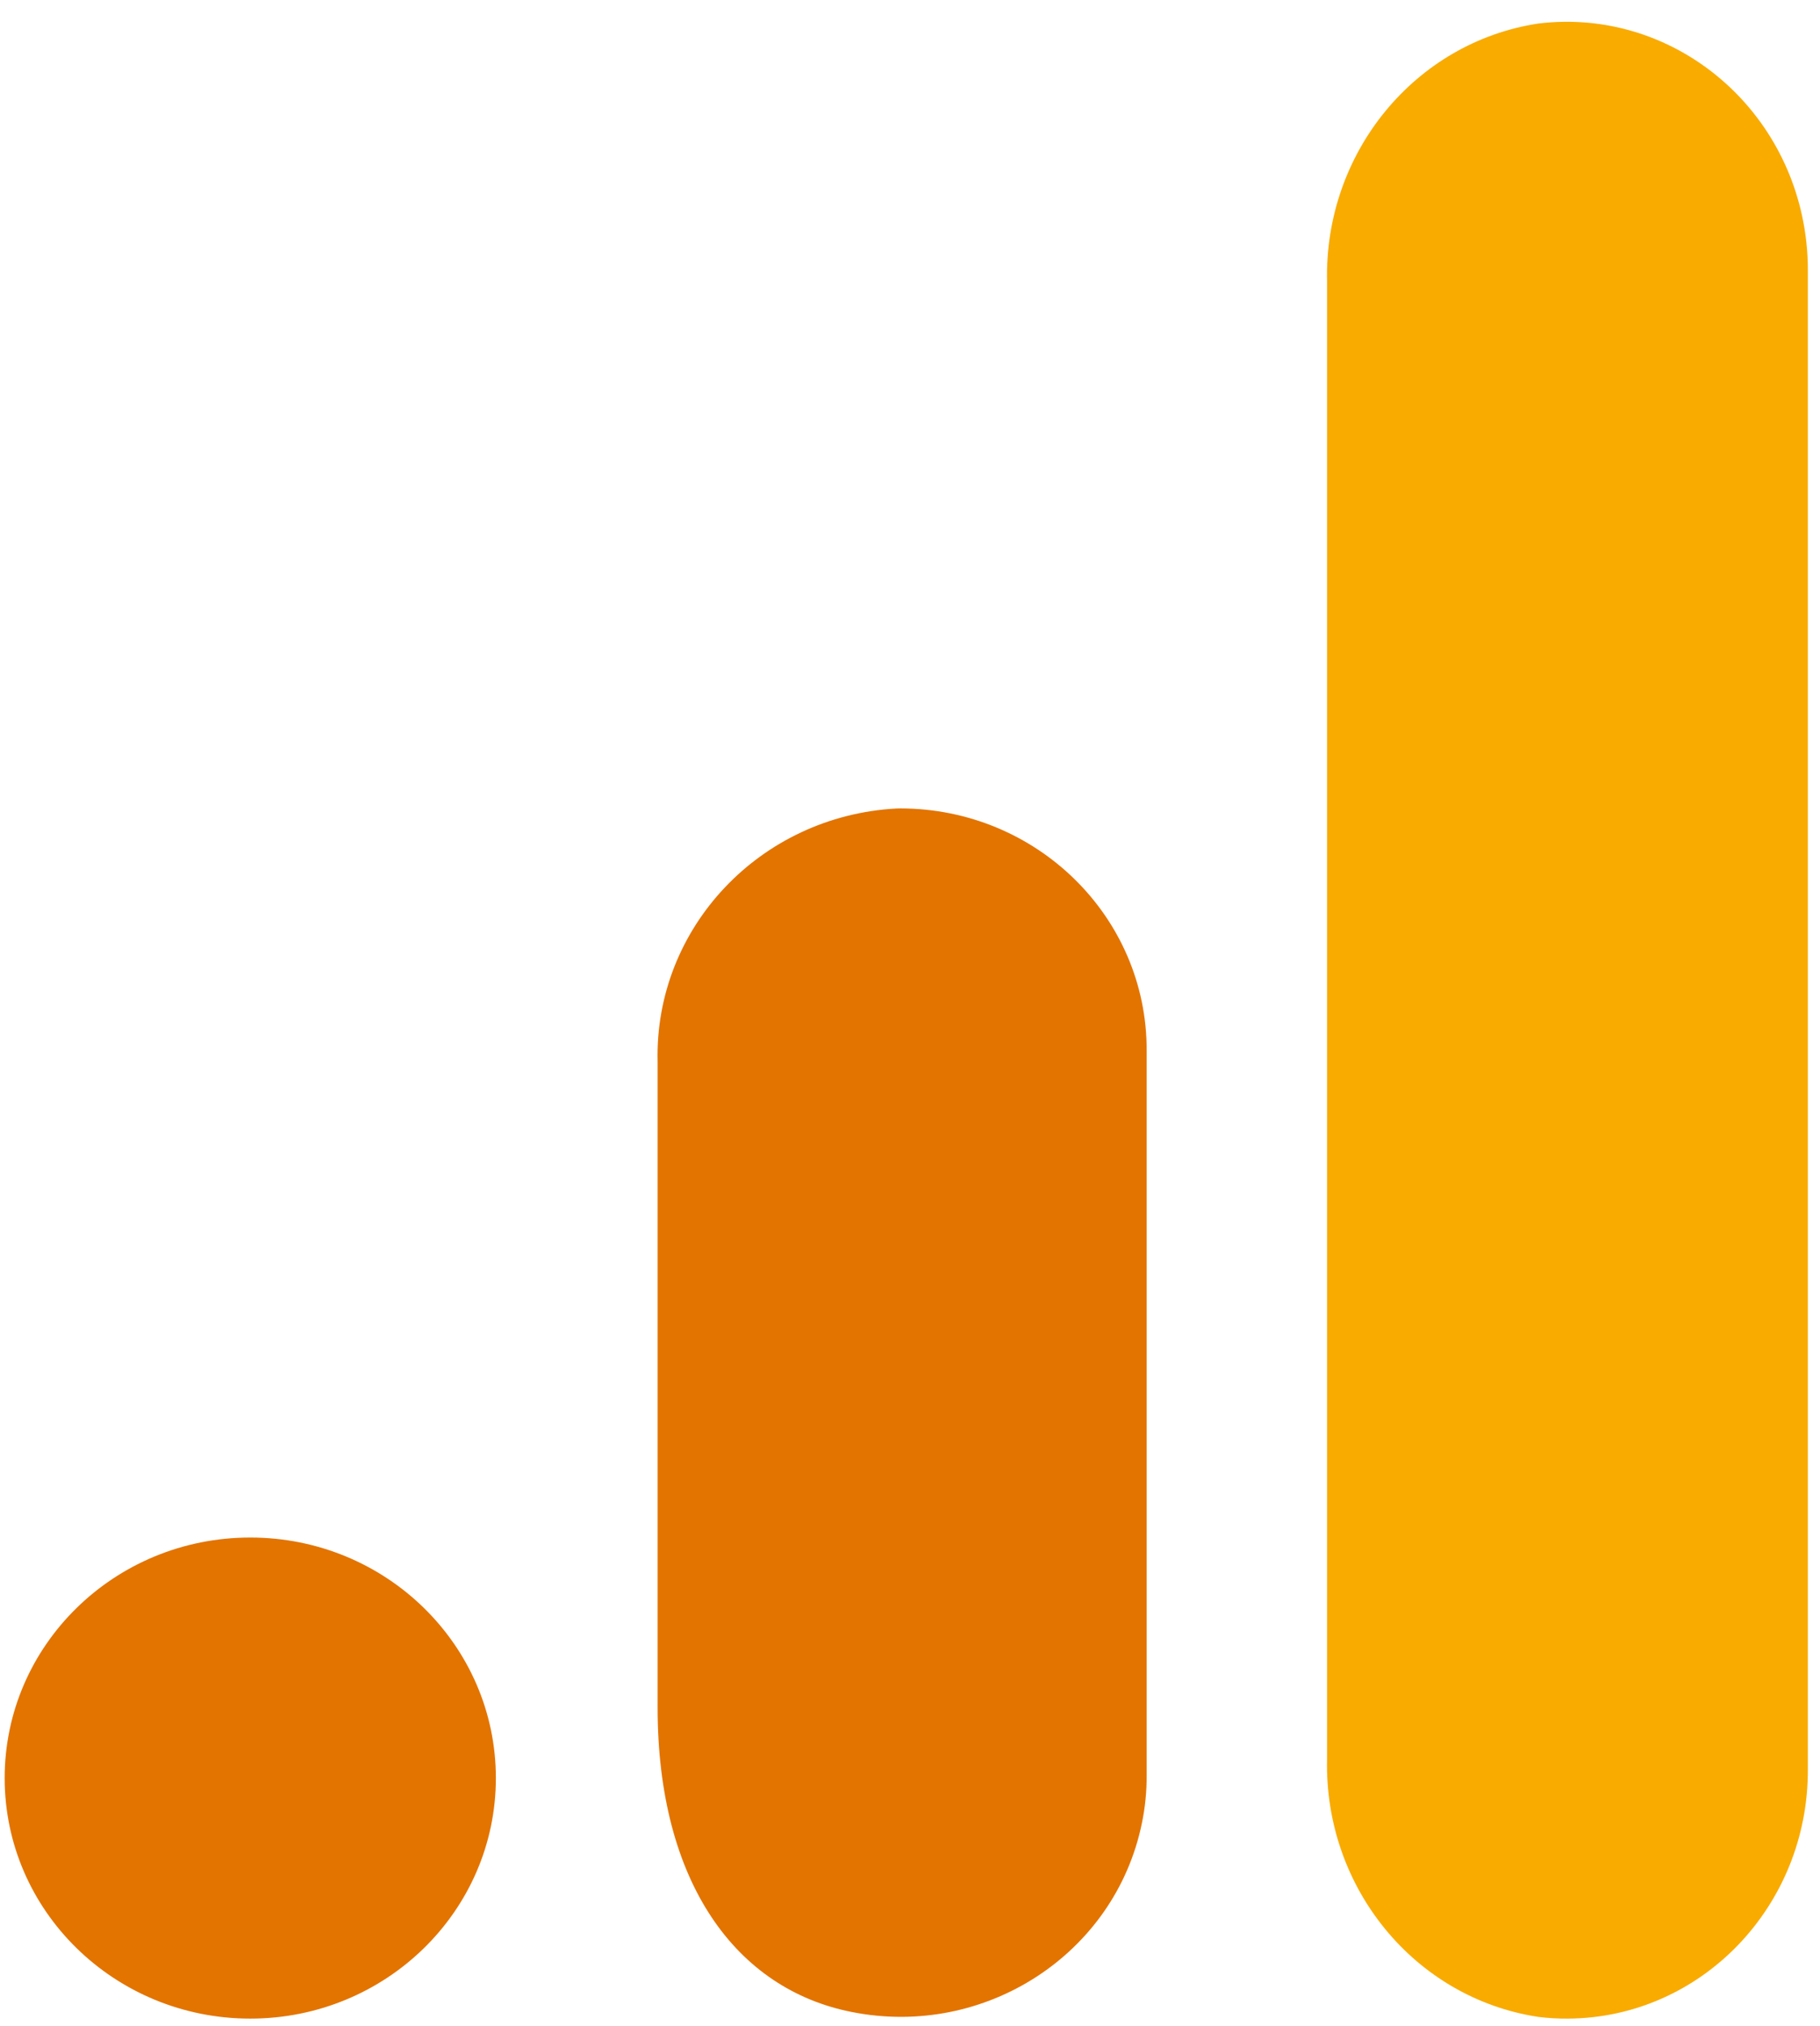
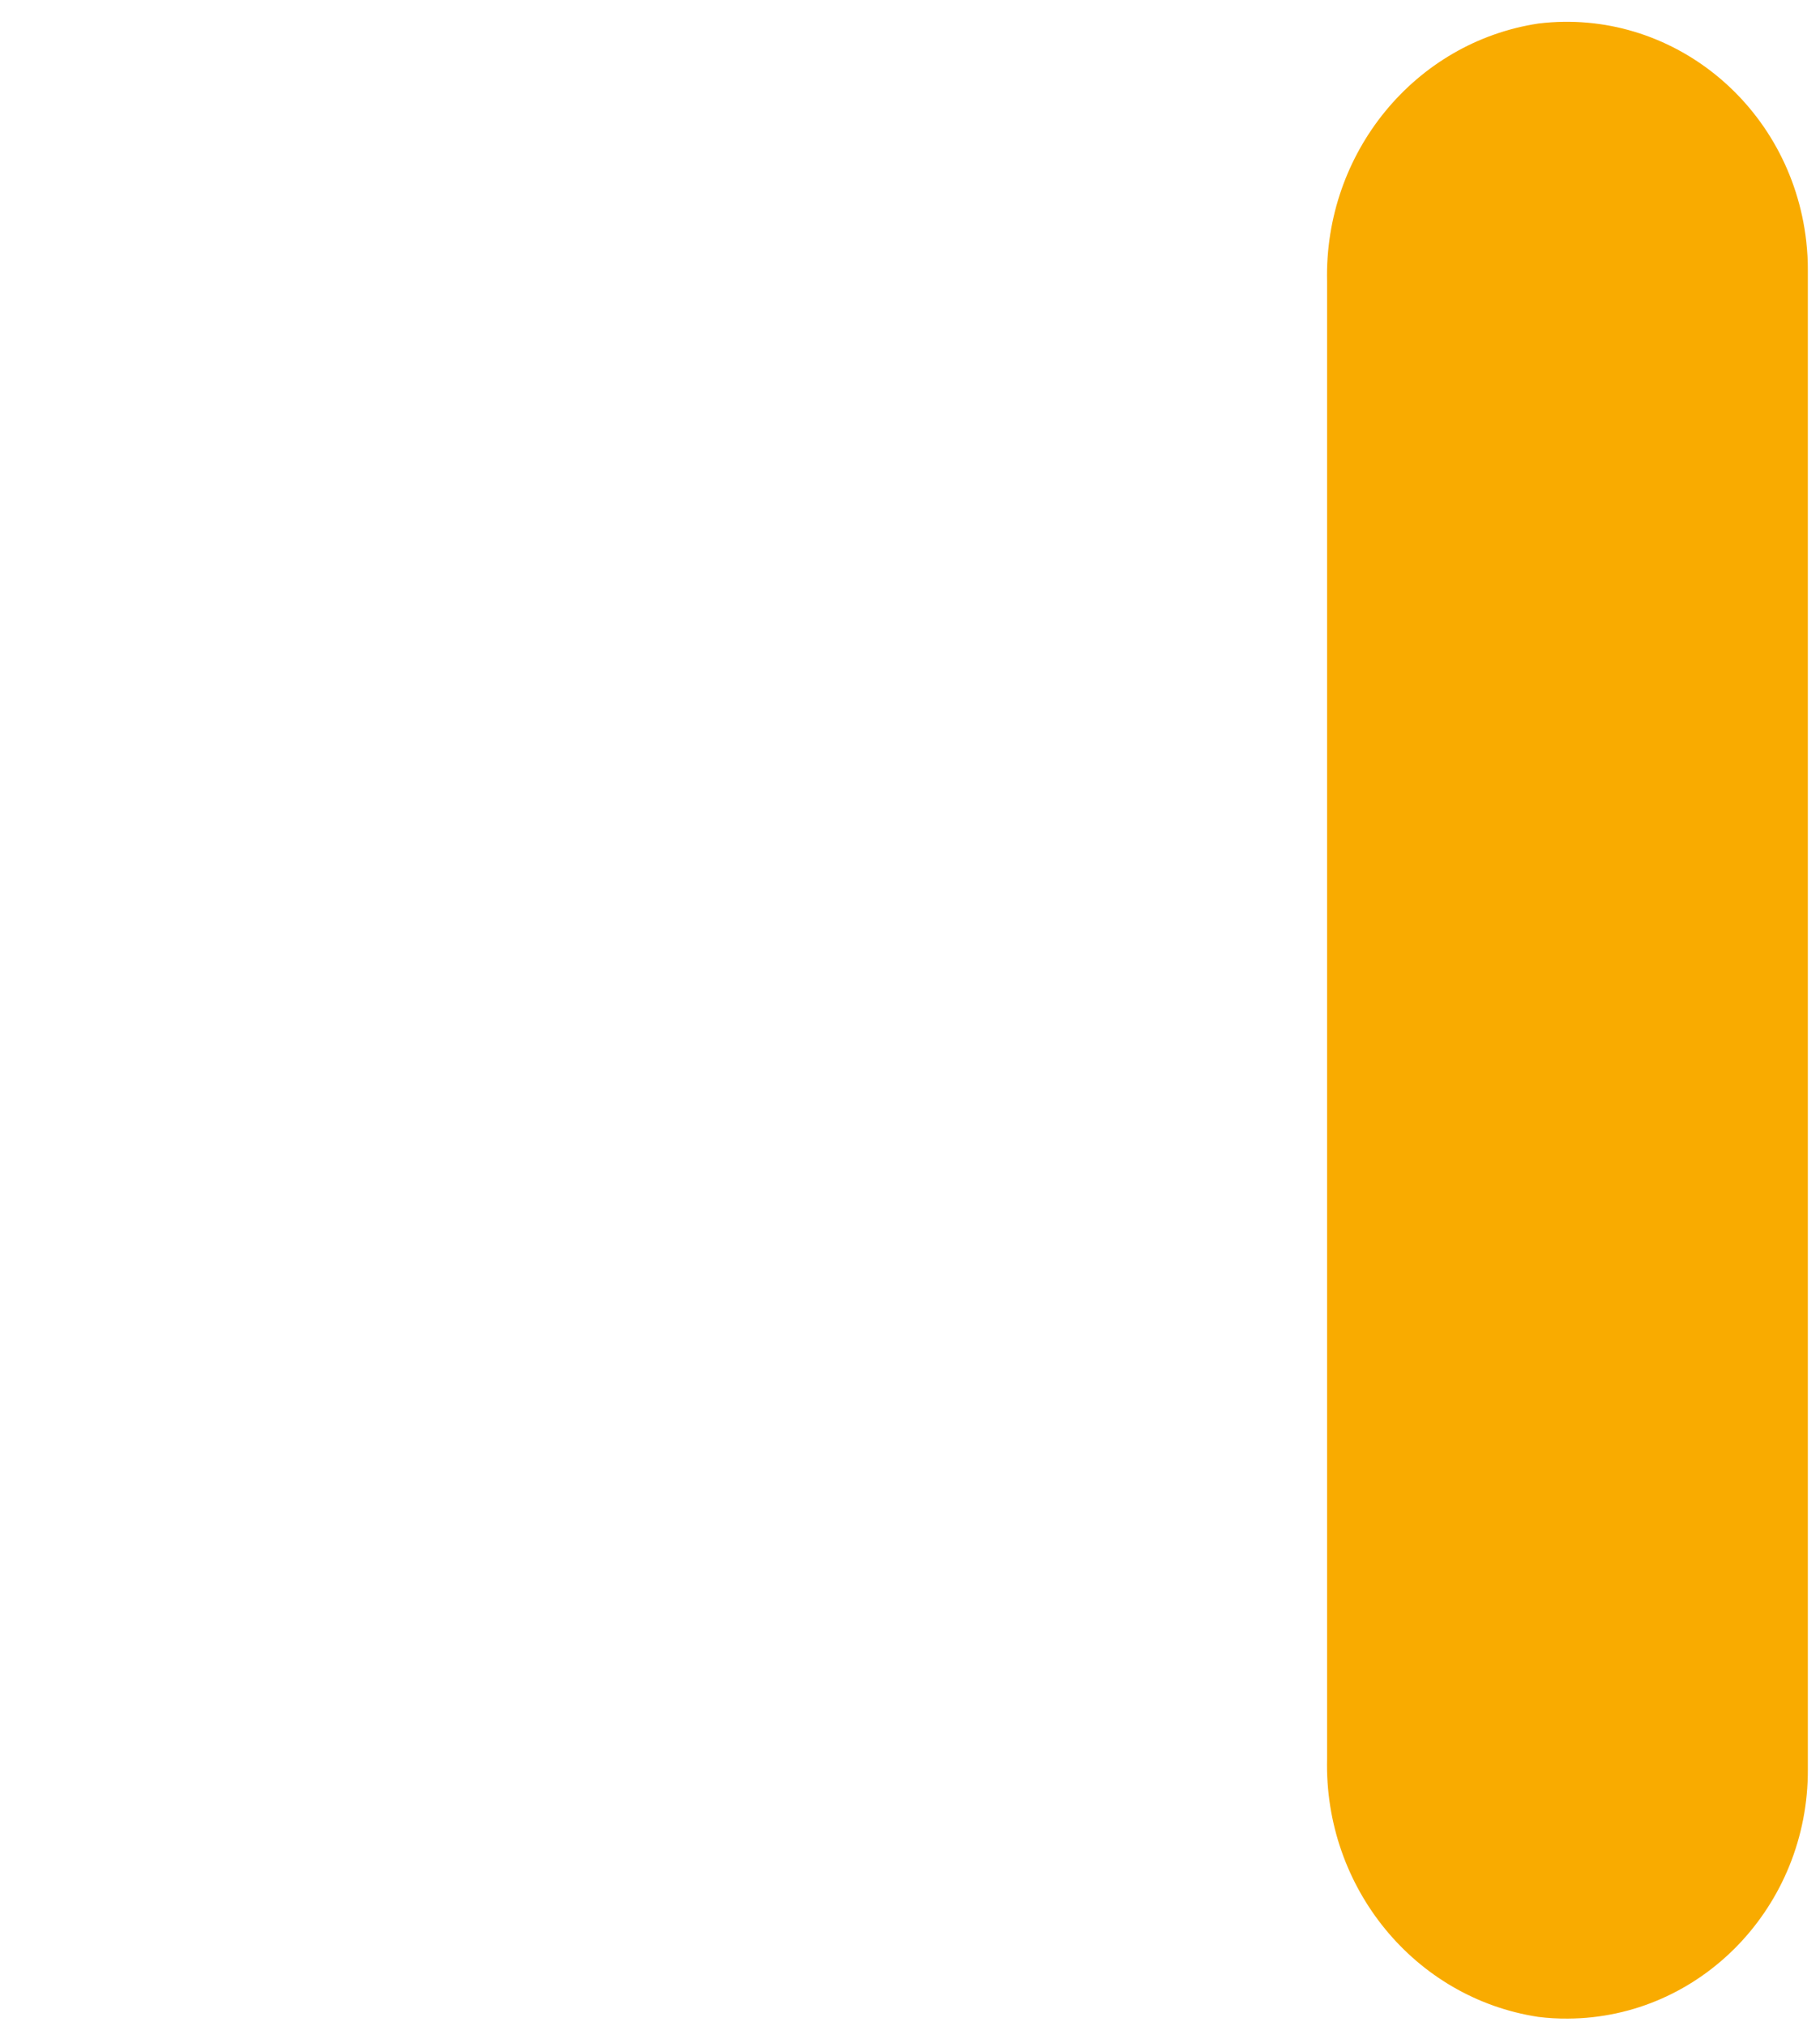
<svg xmlns="http://www.w3.org/2000/svg" width="62" height="69" viewBox="0 0 62 69" fill="none">
-   <path d="M61.586 60.245C61.61 64.914 57.949 68.717 53.412 68.742C53.075 68.745 52.735 68.725 52.4 68.683C48.189 68.042 45.105 64.274 45.208 59.898V9.586C45.107 5.204 48.2 1.435 52.414 0.8C56.921 0.258 61.004 3.576 61.531 8.212C61.569 8.553 61.589 8.895 61.586 9.239V60.245Z" fill="#F9AB00" />
-   <path fill-rule="evenodd" clip-rule="evenodd" d="M22.402 36.147C22.294 31.595 25.895 27.783 30.538 27.533C30.585 27.53 30.635 27.53 30.682 27.53C35.32 27.538 39.071 31.225 39.062 35.766V60.453C39.065 61.008 39.01 61.56 38.896 62.104C37.976 66.547 33.555 69.417 29.018 68.517C25.086 67.744 22.402 64.12 22.402 58.148V36.147ZM16.892 60.551C16.892 56.026 13.146 52.359 8.526 52.359C3.905 52.359 0.159 56.026 0.159 60.551C0.159 65.075 3.905 68.742 8.526 68.742C13.146 68.742 16.892 65.075 16.892 60.551Z" fill="#E37400" />
+   <path d="M61.586 60.245C61.61 64.914 57.949 68.717 53.412 68.742C53.075 68.745 52.735 68.725 52.4 68.683C48.189 68.042 45.105 64.274 45.208 59.898V9.586C45.107 5.204 48.2 1.435 52.414 0.8C56.921 0.258 61.004 3.576 61.531 8.212C61.569 8.553 61.589 8.895 61.586 9.239V60.245" fill="#F9AB00" />
</svg>